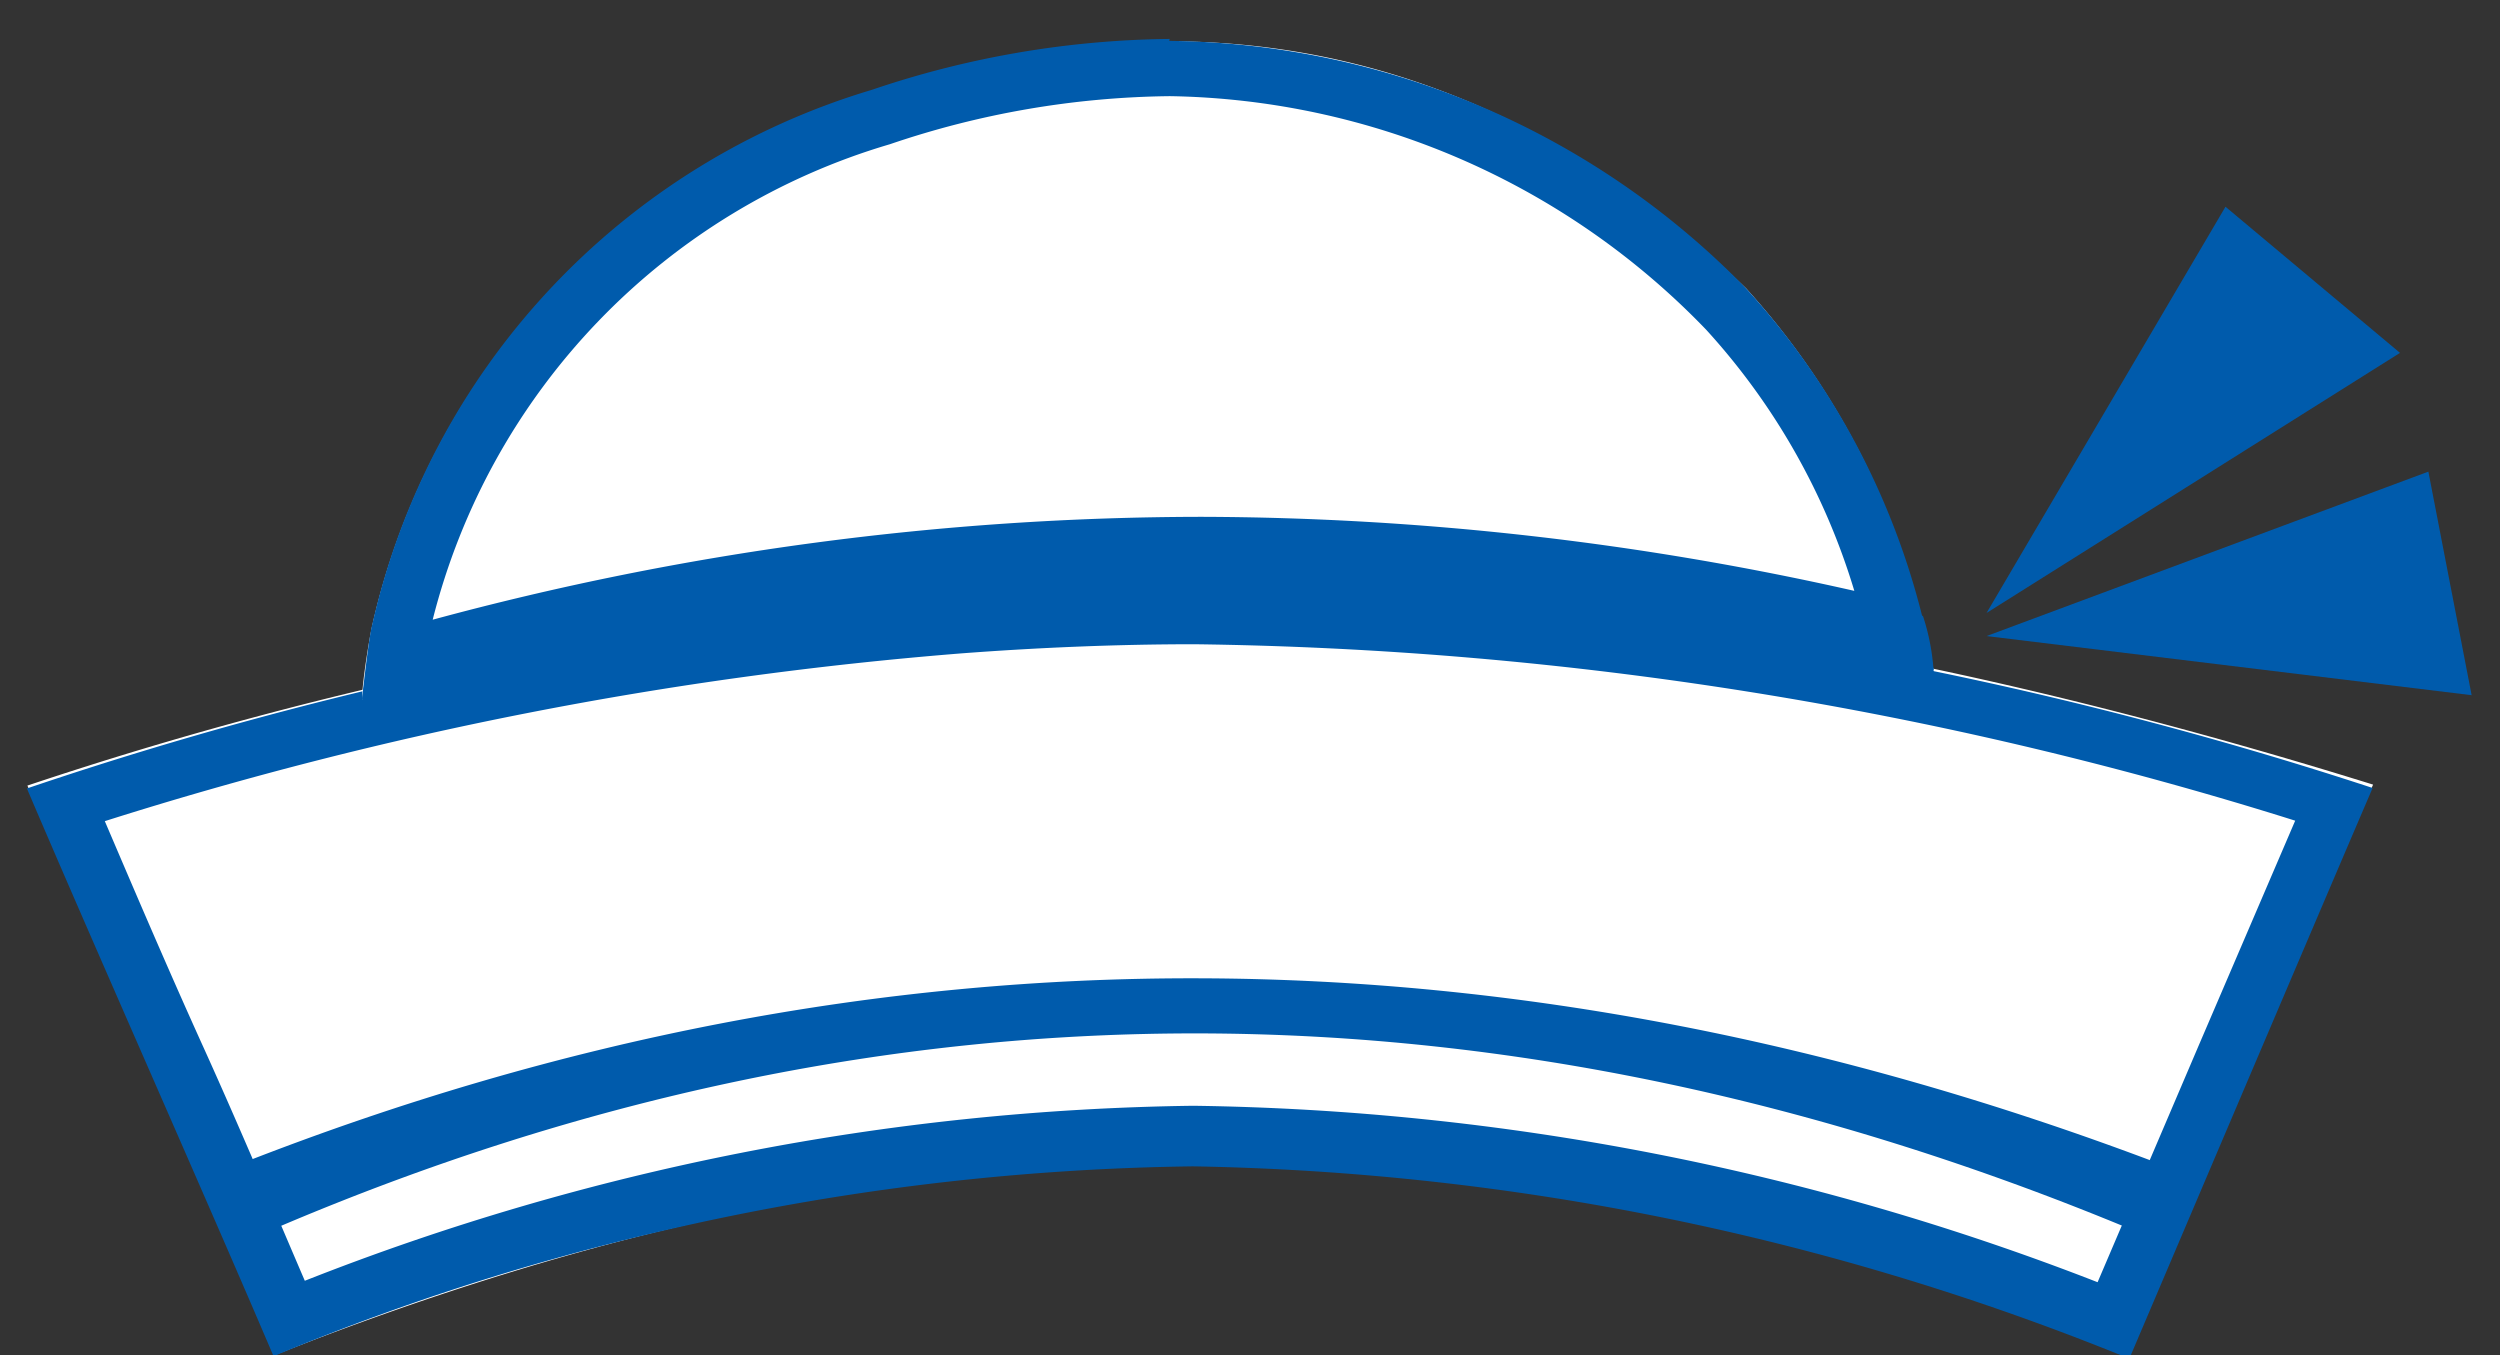
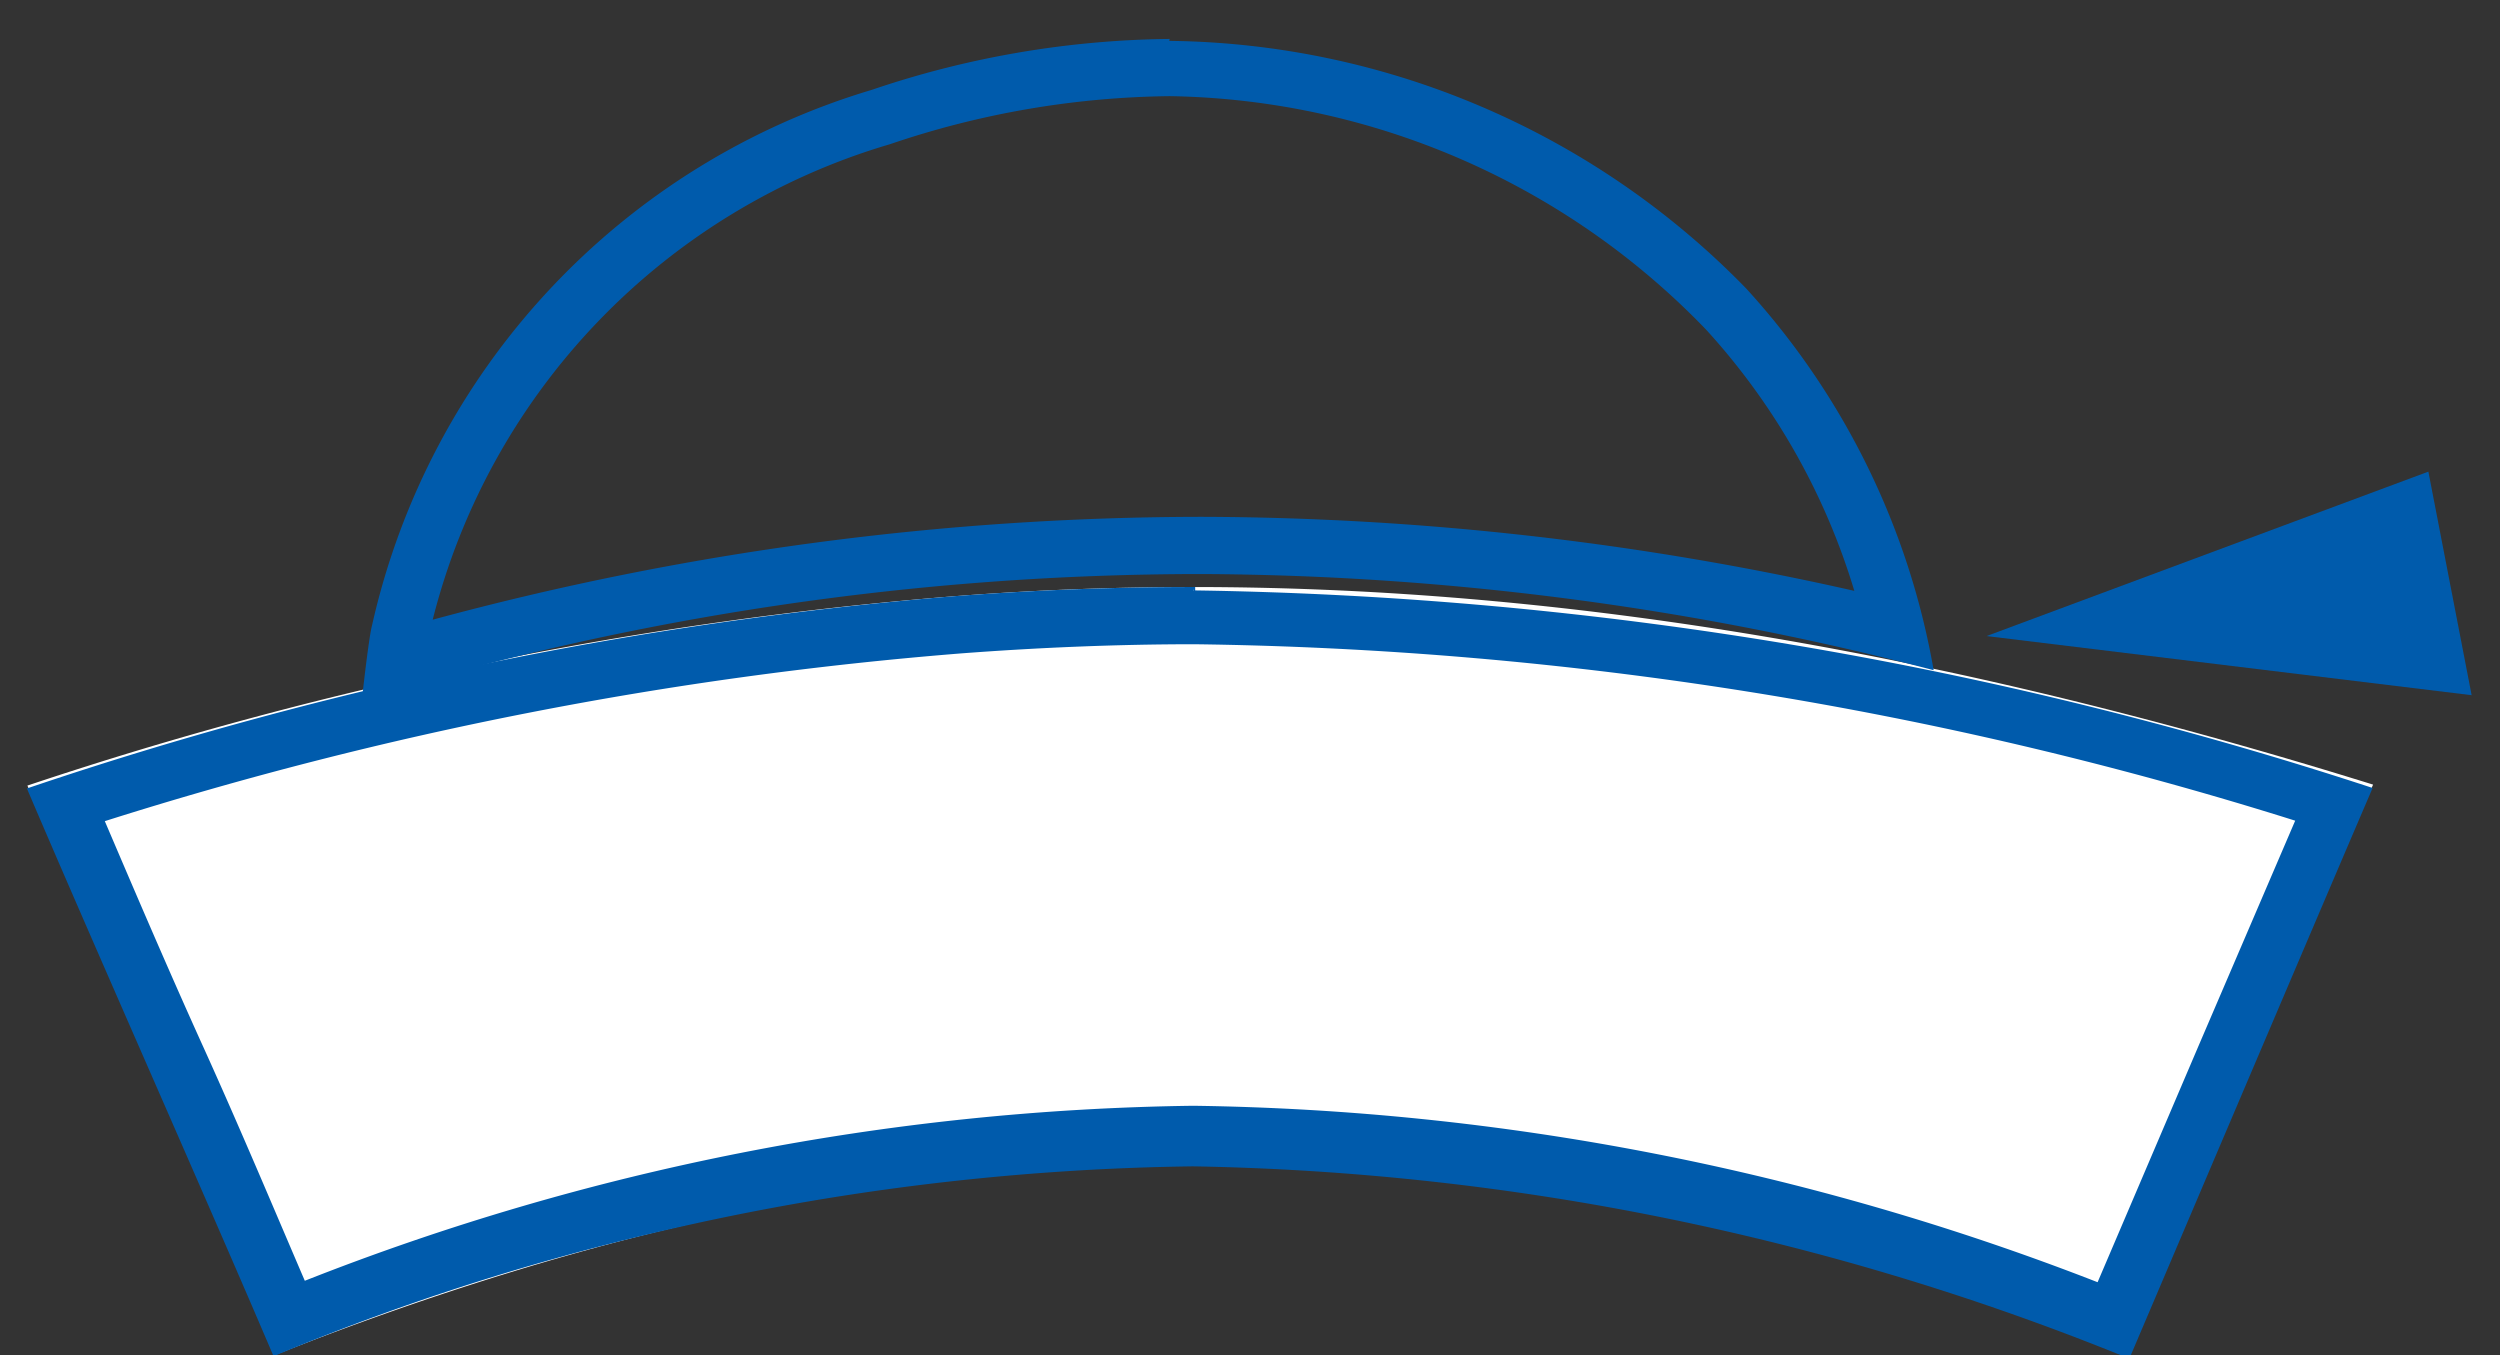
<svg xmlns="http://www.w3.org/2000/svg" viewBox="0 0 52 28.19">
  <rect x="0" y="0" width="52" height="28.19" fill="#333333" stroke="none" />
  <defs>
    <style>.cls-1{fill:#fff;}.cls-2{fill:#005bac;}.cls-3{fill:none;}</style>
  </defs>
  <g id="レイヤー_2" data-name="レイヤー 2">
    <g id="レイヤー_1-2" data-name="レイヤー 1">
      <path class="cls-1" d="M49.36,16.32C48,19.4,45.62,25.09,44.3,28.19c-13.64-5.2-24.91-5.39-38.6,0C4.39,25.08,1.88,19.43.57,16.34a81.13,81.13,0,0,1,19.3-3.94c10.07-.78,19.82.91,29.49,3.92" />
      <path class="cls-2" d="M24.83,12.21V13.4a79.63,79.63,0,0,1,22.91,3.67l-2,4.66-2.11,4.94A53.8,53.8,0,0,0,24.82,23,52.2,52.2,0,0,0,6.34,26.64C5.73,25.22,5,23.48,4.23,21.78s-1.46-3.32-2.05-4.7A79.91,79.91,0,0,1,20,13.59c1.59-.12,3.23-.19,4.86-.19V12.21m0,0c-1.64,0-3.3.06-5,.19a80.66,80.66,0,0,0-19.3,4c1.31,3.08,3.82,8.73,5.13,11.81a51.53,51.53,0,0,1,19.12-3.95,54,54,0,0,1,19.48,4c1.32-3.1,3.74-8.79,5.06-11.87a82.4,82.4,0,0,0-24.53-4.11" />
-       <path class="cls-1" d="M40.18,13.9a59.61,59.61,0,0,0-32.65.66c0-.38.16-1.32.21-1.54A15.07,15.07,0,0,1,18.13,1.91C24.92-.33,31.09,1,36.32,6a15.78,15.78,0,0,1,3.86,7.9" />
      <path class="cls-2" d="M24.33,2h0A15.82,15.82,0,0,1,35.49,6.86a14.06,14.06,0,0,1,3.08,5.43A62.16,62.16,0,0,0,25,10.75,61.37,61.37,0,0,0,9,12.89,13.84,13.84,0,0,1,18.51,3a18.65,18.65,0,0,1,5.82-1m0-1.19a19.85,19.85,0,0,0-6.2,1.06A15.07,15.07,0,0,0,7.74,13c-.06.22-.17,1.16-.21,1.54A60.06,60.06,0,0,1,25,11.94a61.18,61.18,0,0,1,15.22,2A15.78,15.78,0,0,0,36.32,6a17,17,0,0,0-12-5.15" />
-       <path class="cls-2" d="M44.9,24.17c-.2.45-.37.87-.6,1.39-12.89-5.35-25.77-5.49-38.6,0a2.07,2.07,0,0,1-.23-.29c-.15-.34-.29-.68-.45-1.07,13.29-5.21,26.53-5.06,39.88,0" />
-       <path class="cls-2" d="M40,12.82a4.61,4.61,0,0,1,.22,1.72C29.55,13.06,19,12.14,7.64,14.9a.89.89,0,0,1-.11-.34c.11-.77.11-.7.14-1,12.57-3.78,22-2.74,32.29-.77" />
-       <polygon class="cls-2" points="41.32 12.75 46.29 4.3 49.92 7.34 41.32 12.75" />
      <polygon class="cls-2" points="41.32 13.23 50.51 9.81 51.41 14.46 41.32 13.23" />
      <rect id="_スライス_" data-name="&lt;スライス&gt;" class="cls-3" width="52" height="28" />
    </g>
  </g>
</svg>